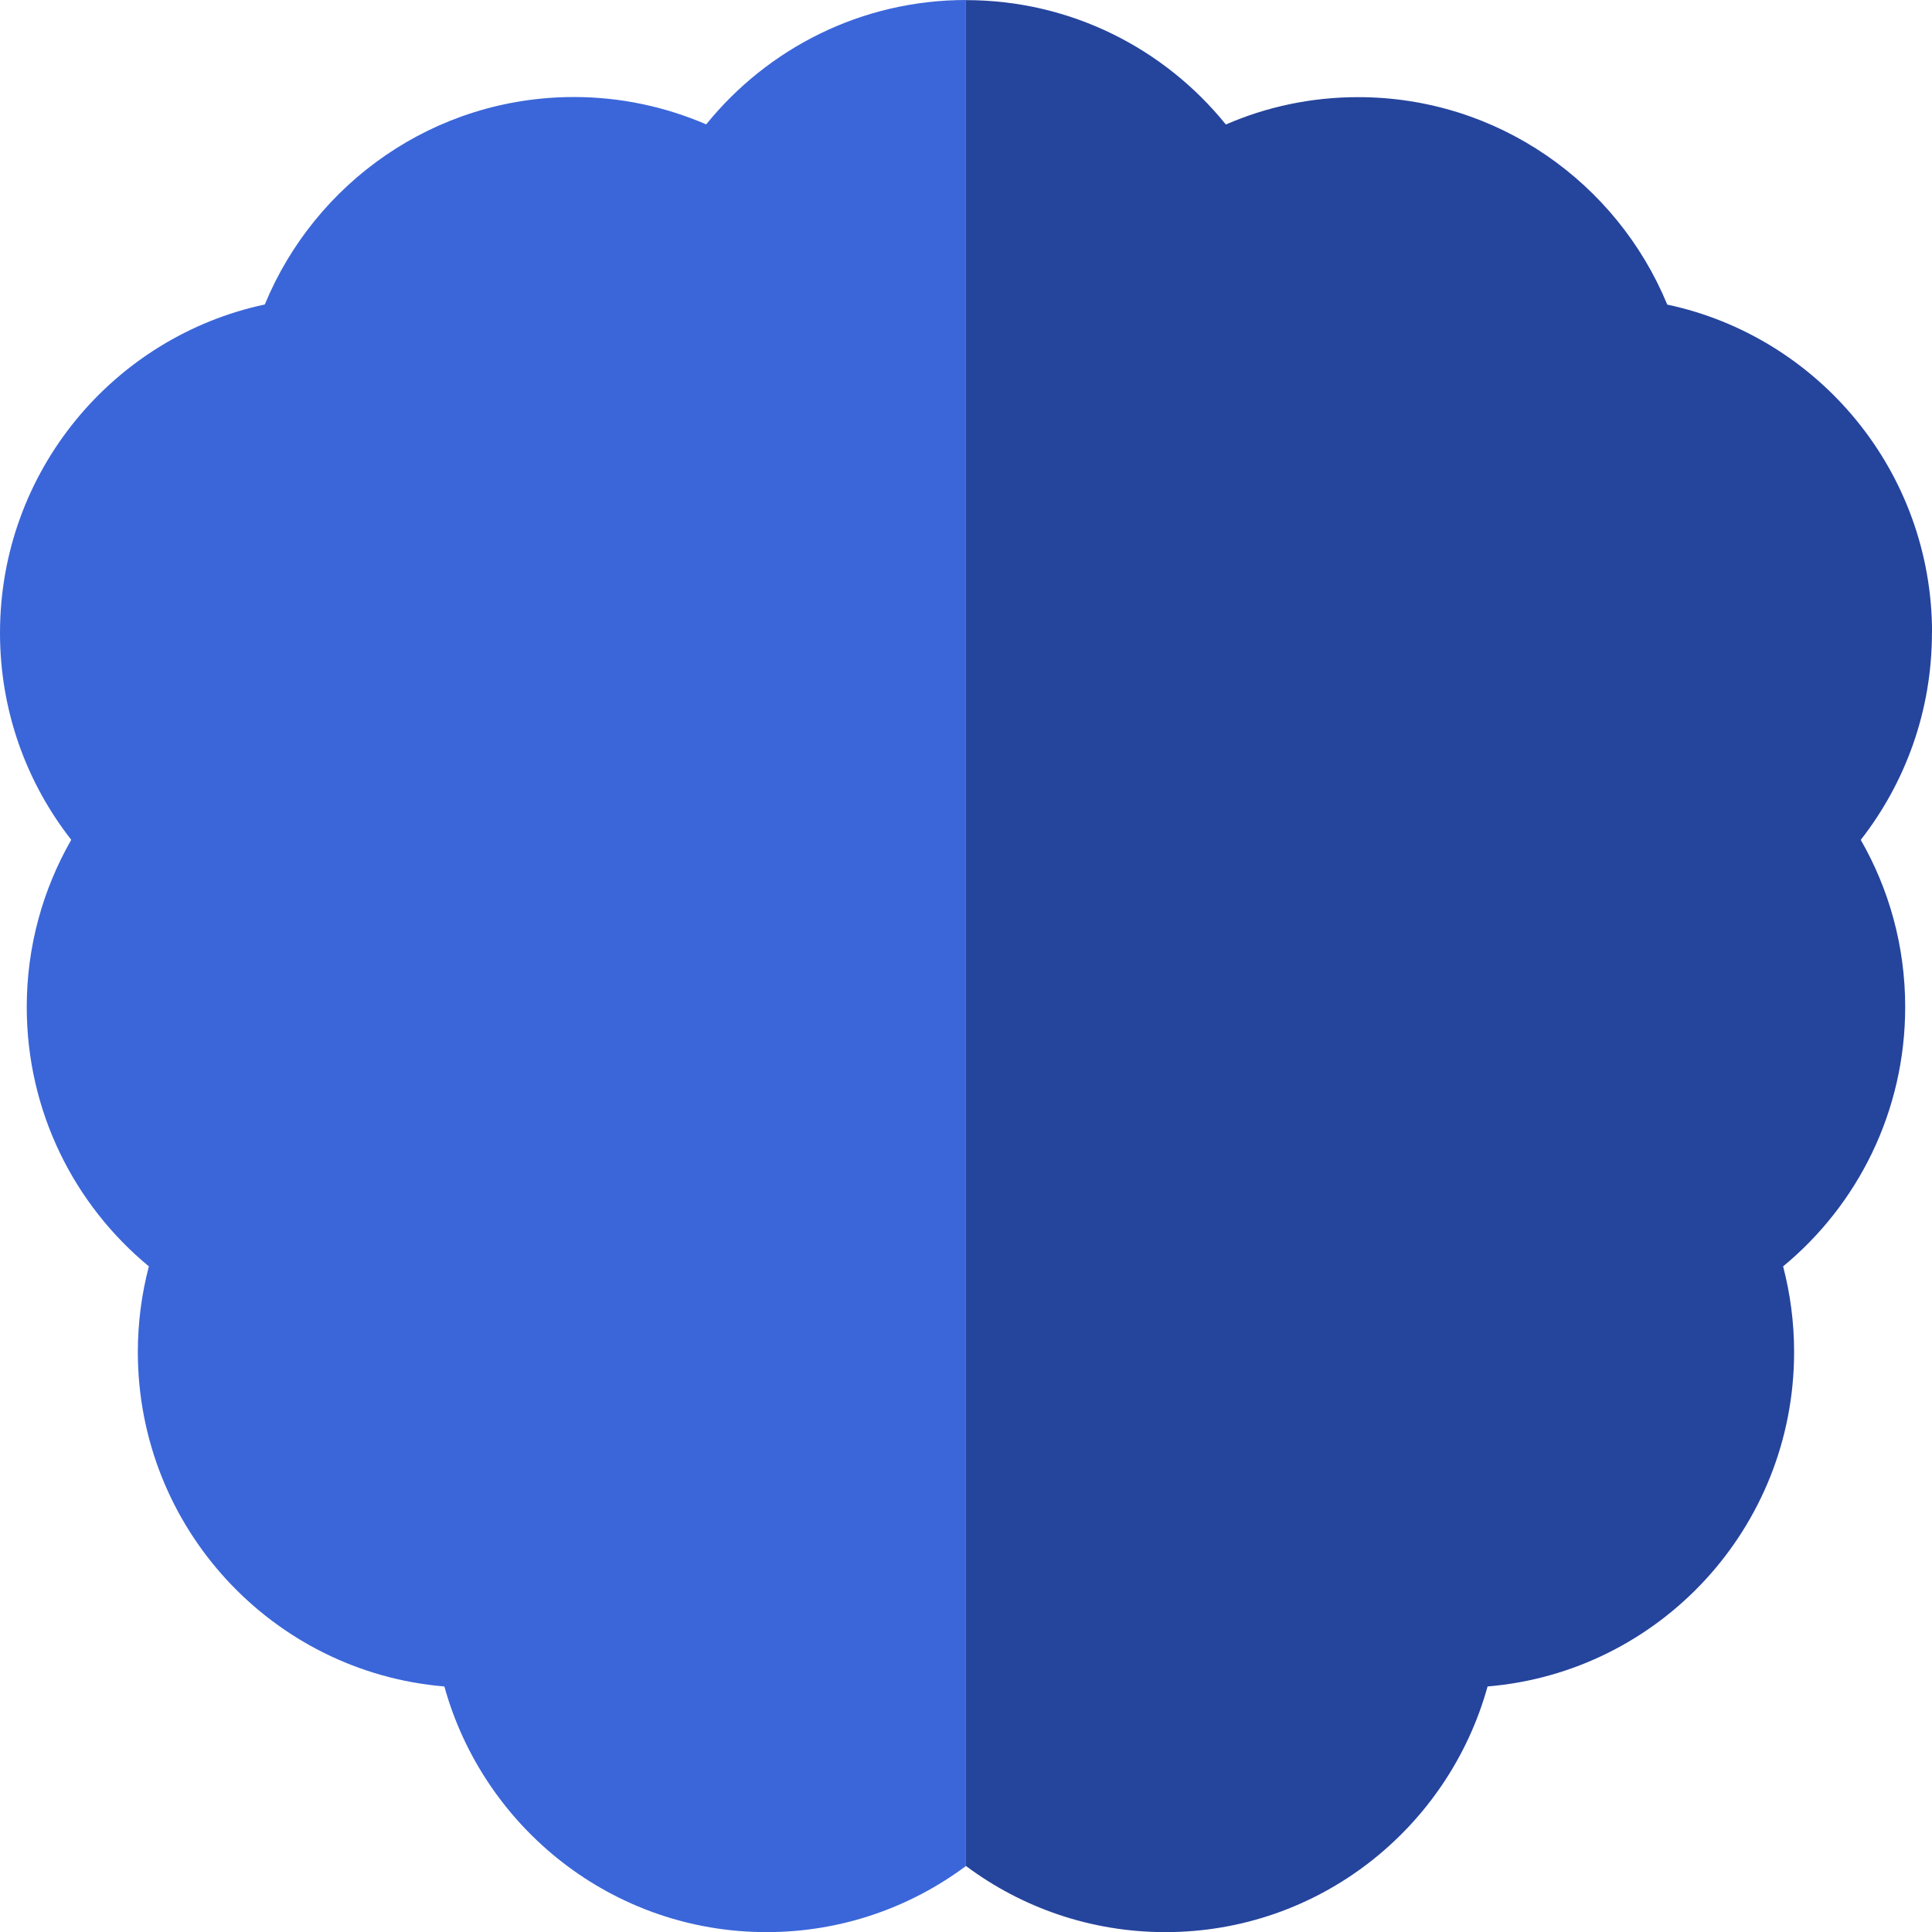
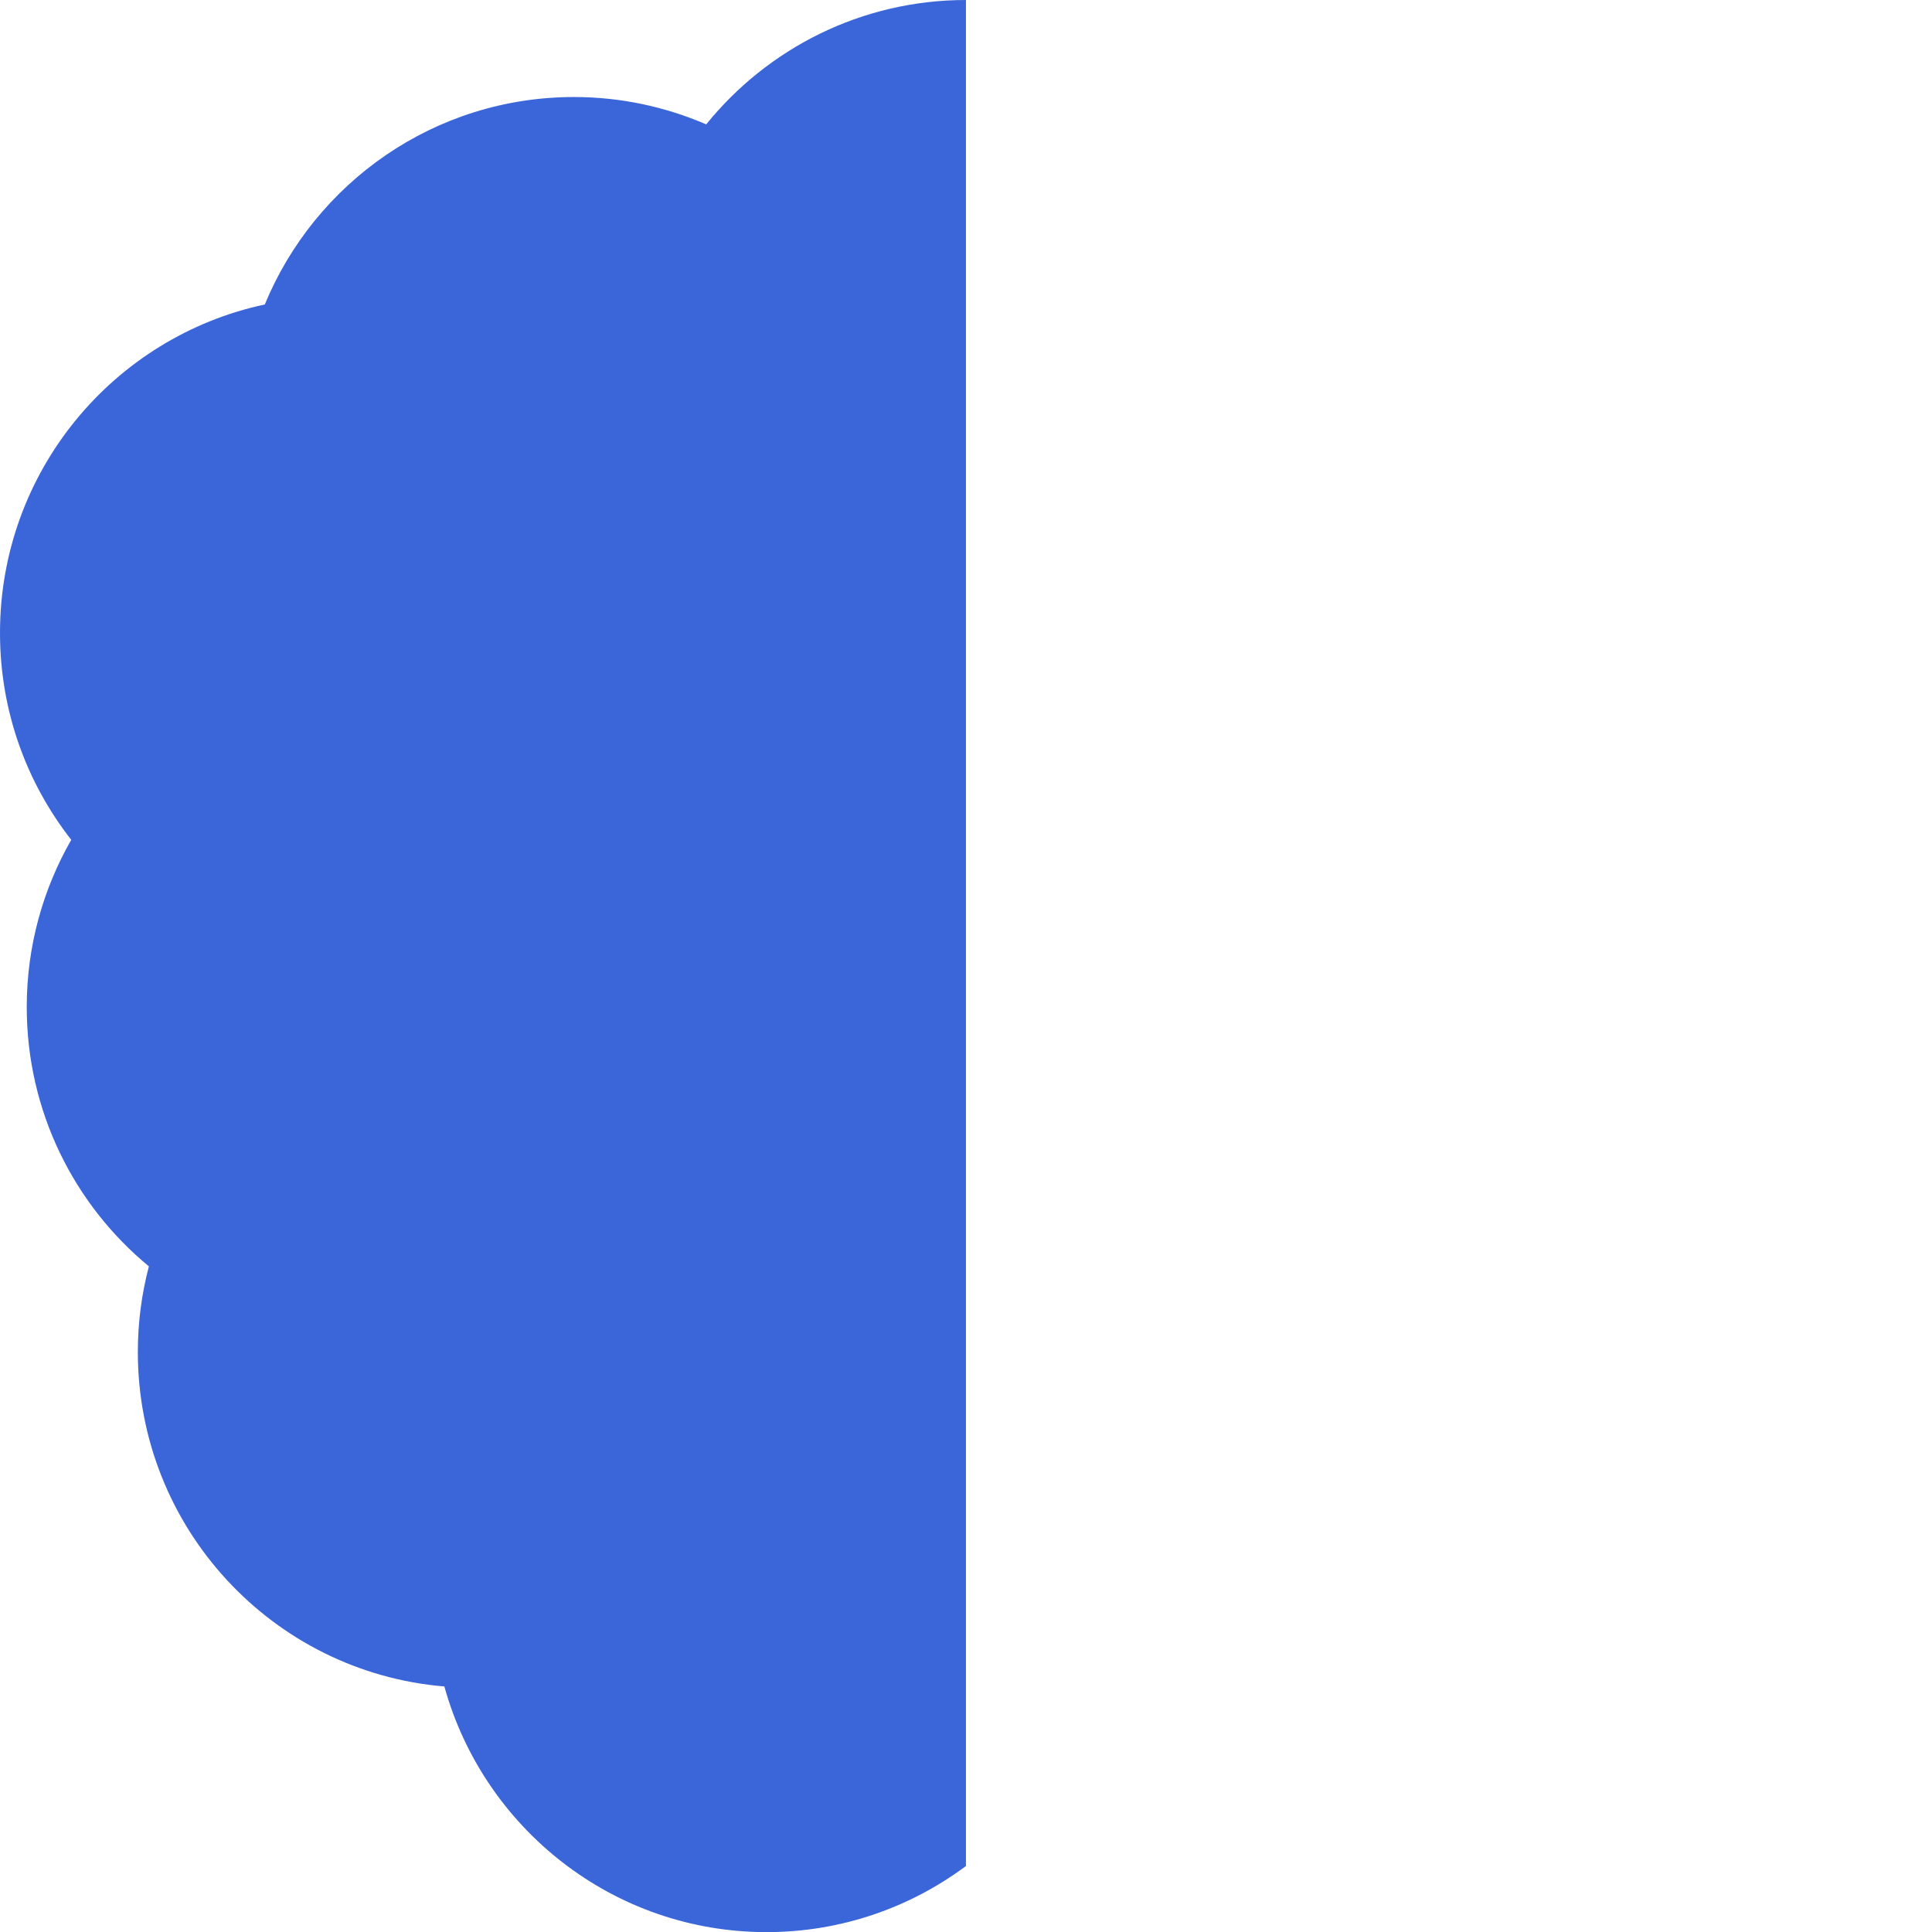
<svg xmlns="http://www.w3.org/2000/svg" width="32" height="32" viewBox="0 0 32 32" fill="none">
  <g clip-path="url(#clip0_5160_2136)">
-     <path d="M32.001 10.483C32.001 7.81 30.121 5.578 27.615 5.045C26.784 3.029 24.805 1.609 22.494 1.609C21.715 1.609 20.976 1.77 20.304 2.062C19.288 0.805 17.737 0.002 16 0.002V30.907C16.922 31.595 18.065 32.002 19.302 32.002C21.848 32.002 23.989 30.279 24.639 27.933C27.483 27.697 29.716 25.308 29.716 22.393C29.716 21.904 29.652 21.428 29.534 20.975C30.769 19.956 31.556 18.41 31.556 16.679C31.556 15.67 31.288 14.726 30.82 13.911C31.558 12.966 31.999 11.777 31.999 10.483H32.001Z" fill="#25449C" />
    <path d="M16.001 0C14.264 0 12.713 0.804 11.697 2.06C11.024 1.77 10.284 1.607 9.507 1.607C7.196 1.607 5.217 3.027 4.386 5.043C1.88 5.578 0 7.809 0 10.483C0 11.777 0.441 12.966 1.18 13.91C0.713 14.725 0.443 15.671 0.443 16.678C0.443 18.41 1.23 19.955 2.466 20.975C2.347 21.428 2.283 21.902 2.283 22.393C2.283 25.308 4.518 27.697 7.36 27.933C8.01 30.279 10.152 32.002 12.697 32.002C13.934 32.002 15.077 31.594 15.999 30.907V0H16.001Z" fill="#3B66D9" />
  </g>
  <defs>
    <clipPath id="clip0_5160_2136">
      <rect width="32" height="32" fill="white" />
    </clipPath>
  </defs>
</svg>